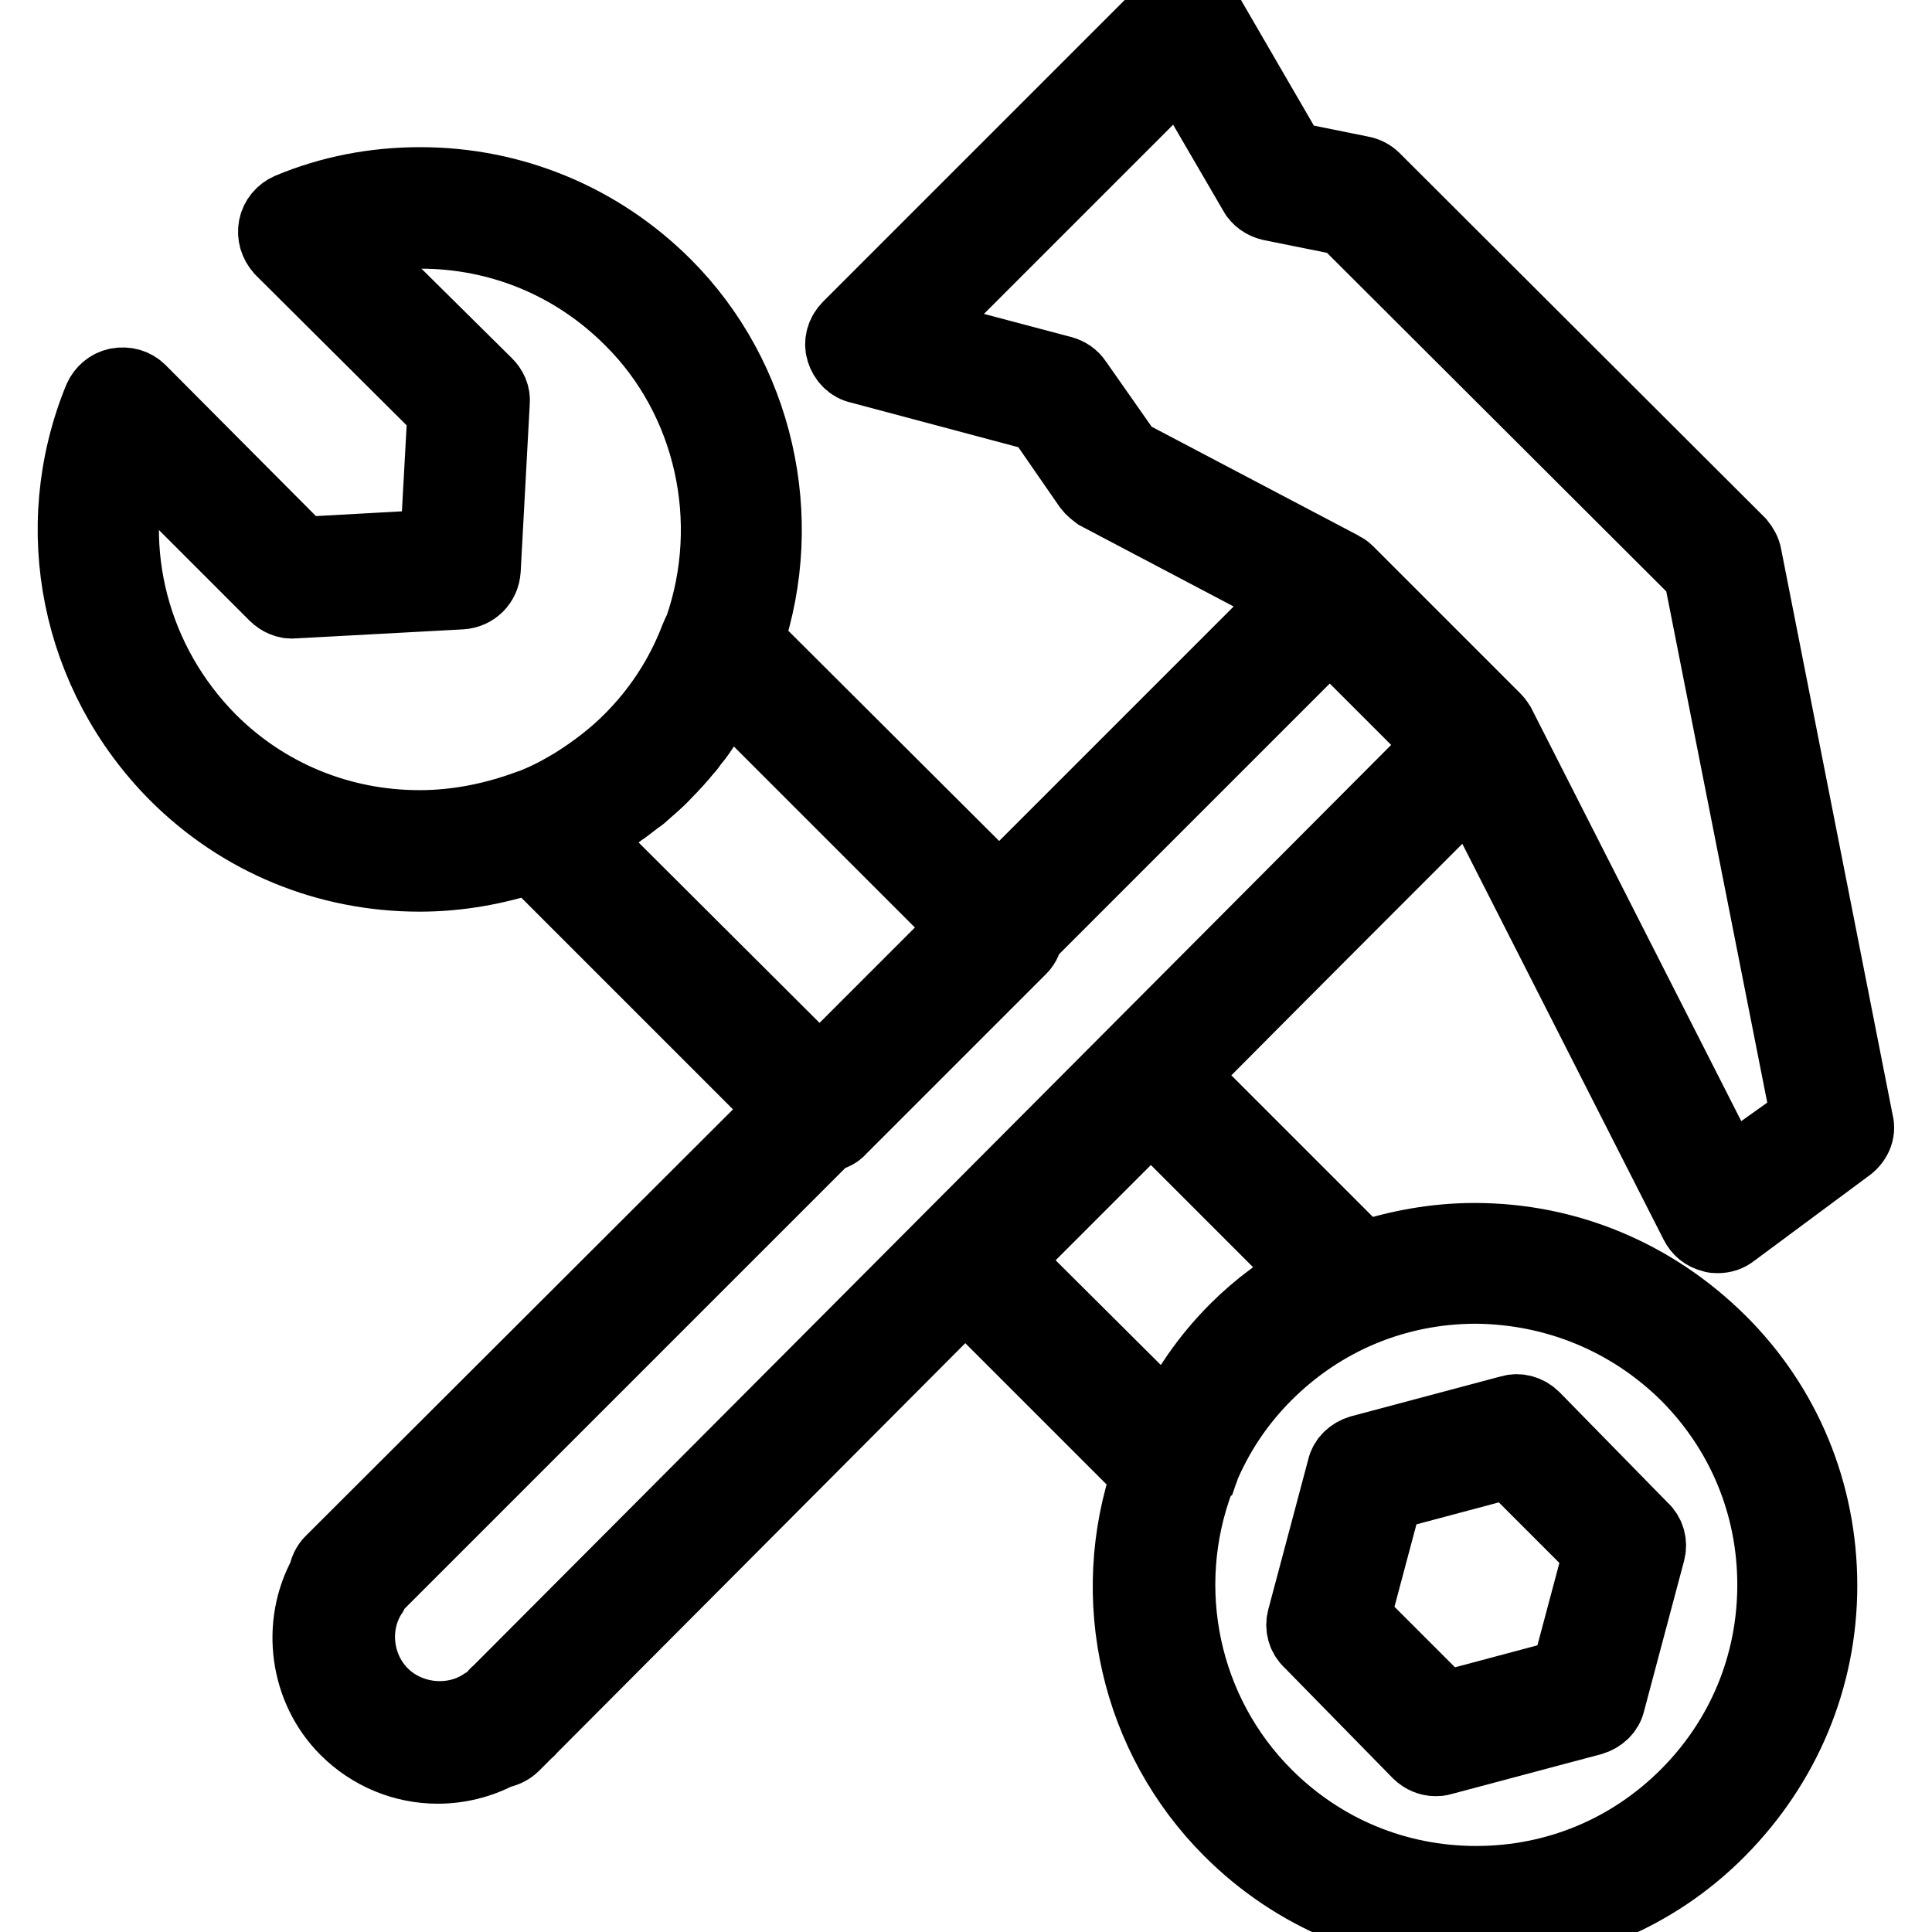
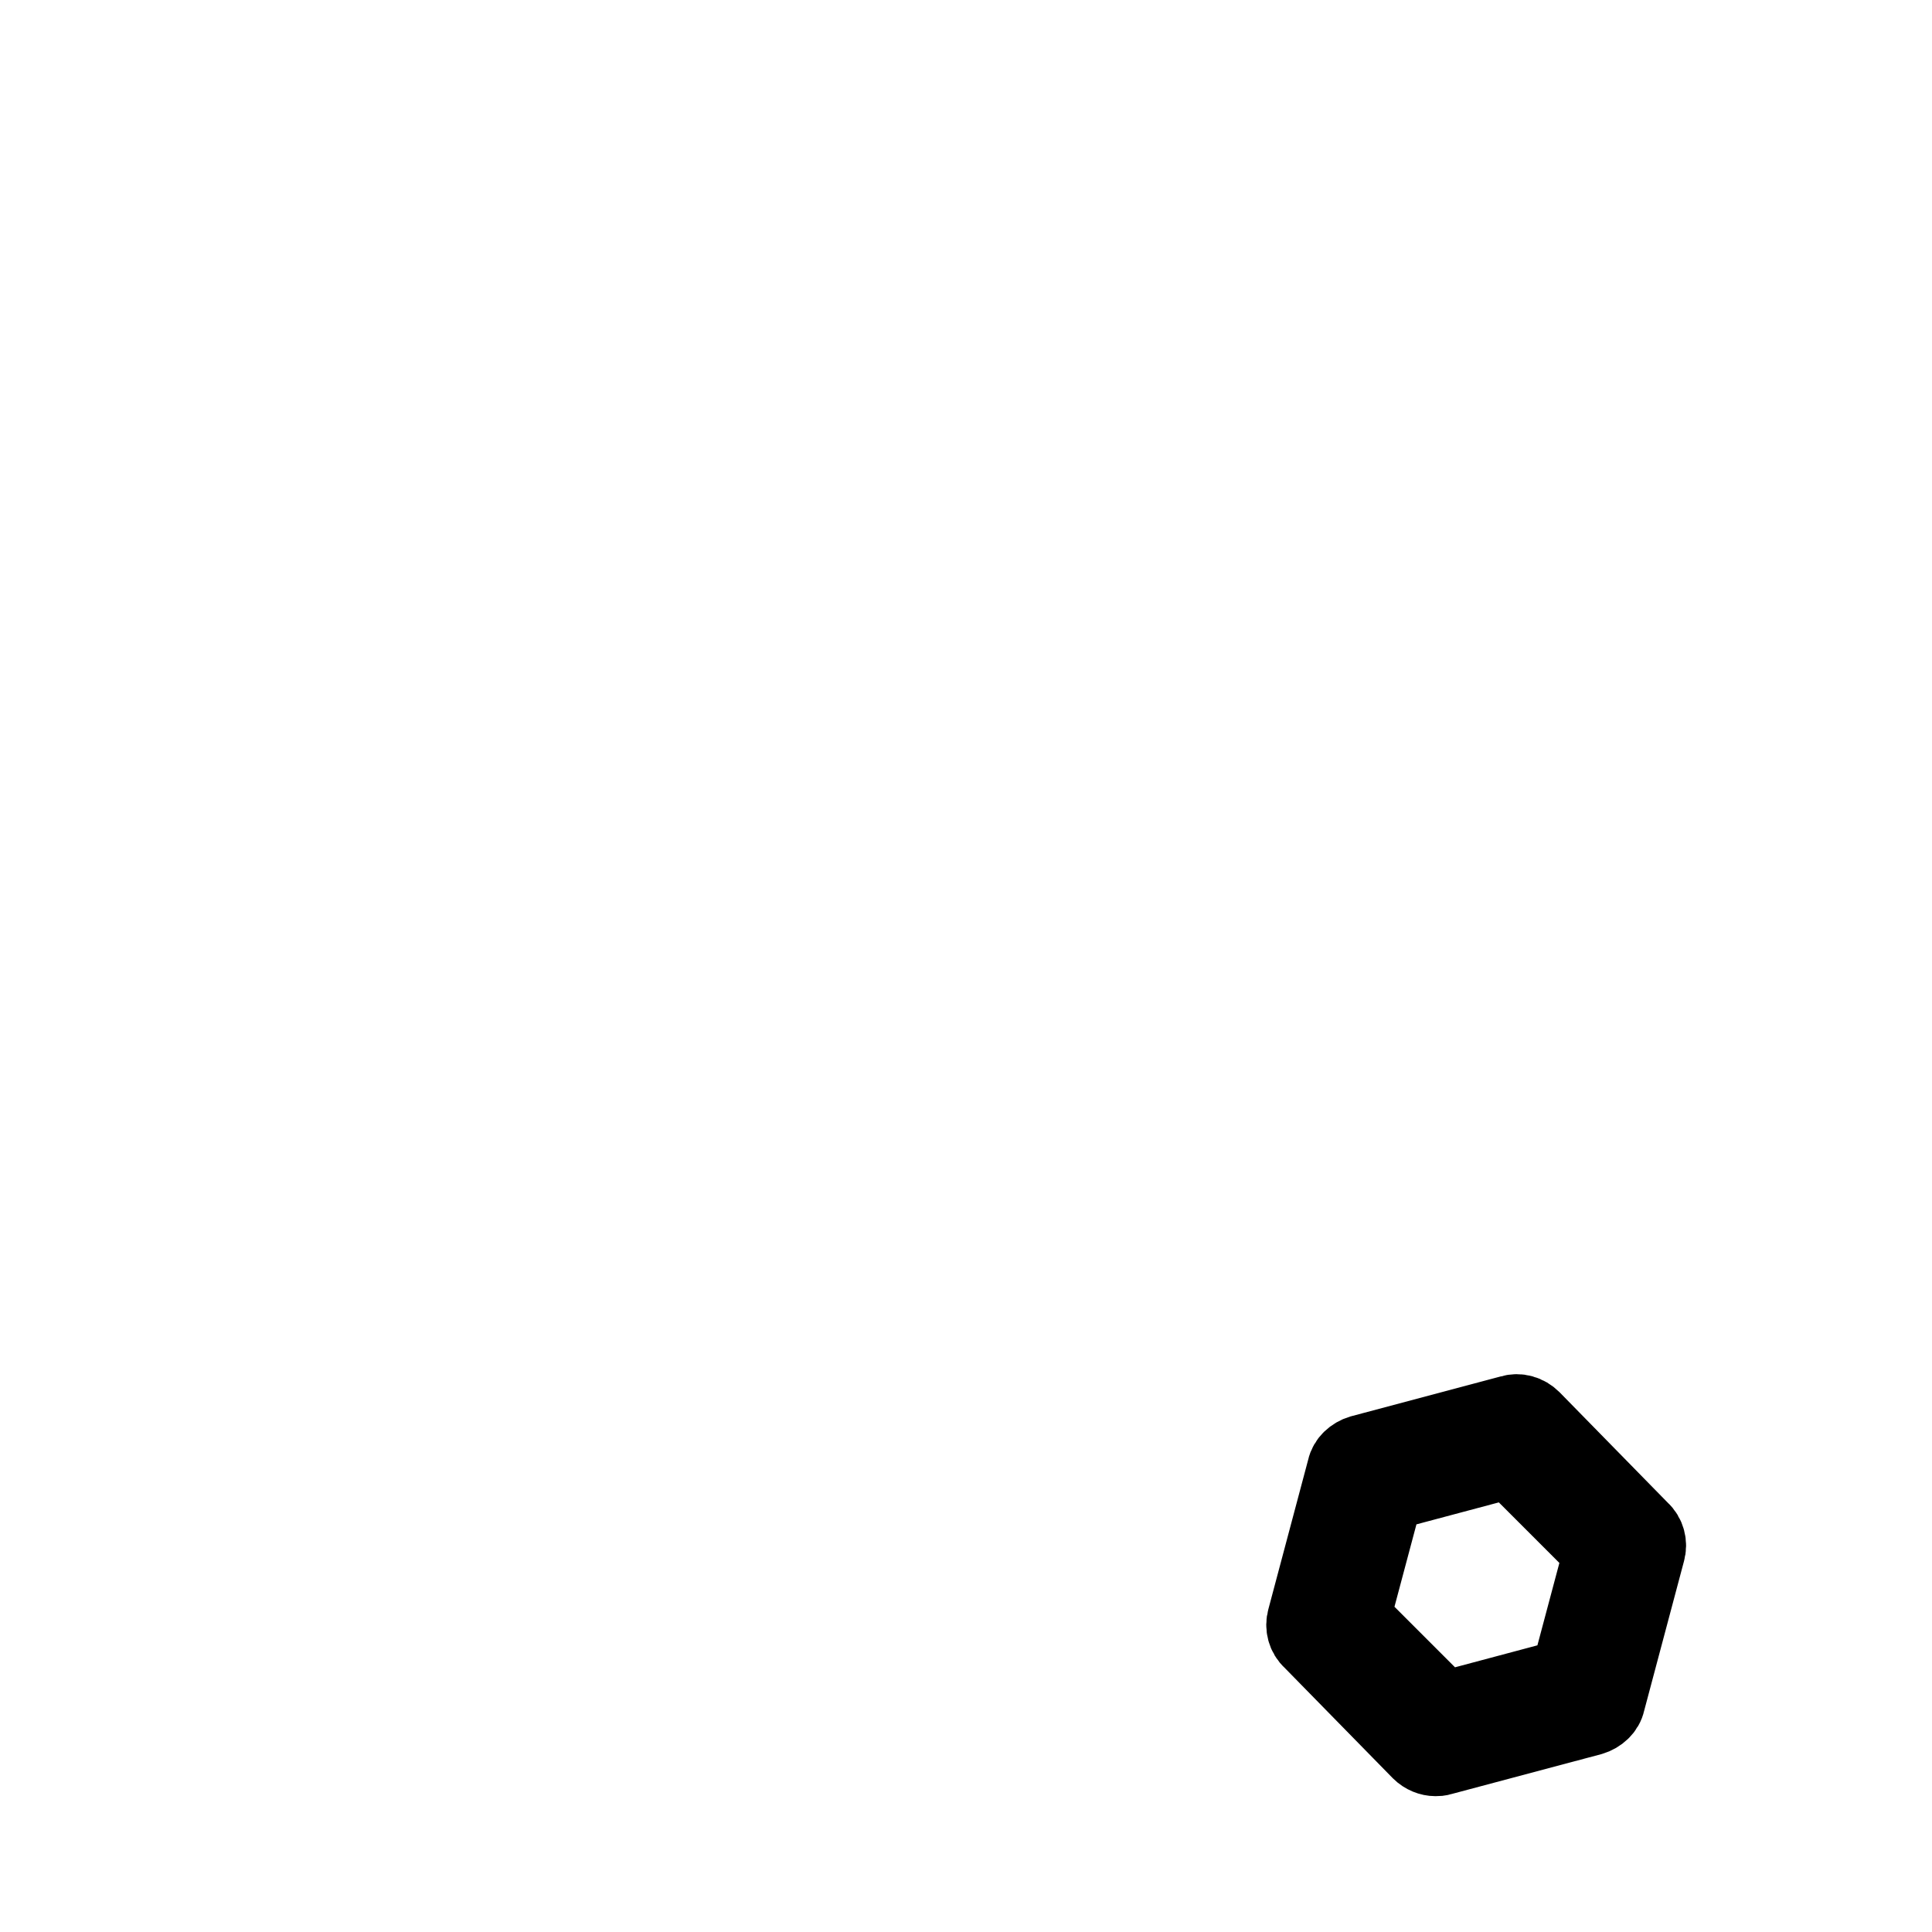
<svg xmlns="http://www.w3.org/2000/svg" version="1.1" x="0px" y="0px" viewBox="0 0 256 256" enable-background="new 0 0 256 256" xml:space="preserve">
  <g>
    <g>
      <g>
        <g>
-           <path stroke-width="10" fill-opacity="0" stroke="#000000" d="M245.9,148.8l-14.8-75.1c-0.1-0.6-0.4-1.1-0.8-1.6l-48.4-48.3c-0.4-0.4-1-0.7-1.6-0.8l-9.4-1.9L159.7,1.8c-0.5-0.8-1.3-1.4-2.2-1.5c-0.9-0.1-1.9,0.2-2.6,0.9l-42.3,42.3c-0.8,0.8-1.1,1.9-0.8,2.9c0.3,1,1.1,1.9,2.2,2.1l24,6.4l6.5,9.4c0.3,0.4,0.7,0.7,1.1,1l26.2,13.8l-39.4,39.4L98.8,85c5.6-16.4,1.4-34.9-10.8-47.1c-8.6-8.6-20.1-13.4-32.3-13.4c-6,0-11.8,1.1-17.3,3.4c-0.9,0.4-1.6,1.2-1.8,2.2c-0.2,1,0.1,2,0.8,2.8L59,54.4l-1,18.1l-18.1,1L18.4,51.9c-0.7-0.7-1.7-1-2.8-0.8c-1,0.2-1.8,0.9-2.2,1.8c-7,17.1-3,36.5,10,49.6c8.6,8.6,20,13.3,32.2,13.3l0,0c5.1,0,10.1-0.9,14.9-2.5l33.7,33.7l-60.2,60.1c-0.4,0.4-0.7,1-0.8,1.7c-3.6,6.5-2.5,14.9,2.8,20.2c3.2,3.2,7.5,5,12,5c2.8,0,5.6-0.7,8-2c0.7-0.1,1.4-0.4,1.9-0.9l1.9-1.9c0.1-0.1,0.2-0.1,0.2-0.2l0,0c0,0,25.8-25.9,57.9-58.1l24.4,24.4c-5.7,16.5-1.5,34.8,10.8,47.1c8.6,8.6,20.1,13.4,32.3,13.4s23.7-4.7,32.3-13.4s13.4-20.1,13.4-32.3s-4.7-23.7-13.4-32.3s-20.1-13.4-32.3-13.4c-5.1,0-10.1,0.9-14.9,2.5l-24.4-24.4c13.2-13.3,26.6-26.7,39-39.1l29.8,58.6c0.4,0.8,1.1,1.4,2,1.6c0.2,0.1,0.5,0.1,0.7,0.1c0.7,0,1.3-0.2,1.8-0.6l15.1-11.2C245.7,151.1,246.2,149.9,245.9,148.8z M223.6,182c7.5,7.5,11.6,17.4,11.6,28c0,10.6-4.1,20.5-11.6,28c-7.5,7.5-17.4,11.6-28,11.6c-10.6,0-20.5-4.1-28-11.6c-11-11-14.5-27.5-9-42.1c0.1-0.2,0.2-0.4,0.3-0.5c0.1-0.3,0.2-0.5,0.3-0.8l0.2-0.6l0.1-0.2c2-4.5,4.7-8.4,8.1-11.8c7.5-7.5,17.4-11.6,28-11.6C206.2,170.5,216.1,174.6,223.6,182z M163.9,176.3c-3.7,3.7-6.7,8-8.9,12.8L132.8,167l19.7-19.7l21.5,21.5C170.3,170.8,166.9,173.3,163.9,176.3z M55.6,109.7c-10.6,0-20.5-4.1-27.9-11.5C17.5,87.9,13.7,73.2,17.5,59.6l19.1,19.1c0.6,0.6,1.5,1,2.3,0.9l22.2-1.2c1.6-0.1,2.8-1.3,2.9-2.9l1.2-22.2c0.1-0.9-0.3-1.7-0.9-2.3L45.1,32c3.4-0.9,7-1.4,10.6-1.4c10.6,0,20.5,4.1,28,11.6C94.4,52.8,98,69,93,83.4c-0.1,0.2-0.2,0.4-0.3,0.6l-0.3,0.7c-2,5.2-5,9.7-8.8,13.5c-2.2,2.2-4.7,4.1-7.4,5.8c-1.5,0.9-3.1,1.8-4.8,2.5c-0.2,0.1-0.5,0.2-0.7,0.3l-0.6,0.2C65.5,108.7,60.6,109.7,55.6,109.7z M76.6,110.7c0.2-0.1,0.5-0.3,0.7-0.4c0.4-0.2,0.8-0.4,1.2-0.7c0.8-0.4,1.5-0.9,2.3-1.4c0.4-0.3,0.8-0.5,1.1-0.8c0.8-0.5,1.5-1.1,2.3-1.7c0.3-0.2,0.6-0.4,0.9-0.7c1-0.9,2-1.7,2.9-2.7c1-1,1.9-2,2.8-3.1c0.3-0.3,0.5-0.6,0.7-0.9c0.7-0.8,1.3-1.7,1.8-2.5c0.2-0.3,0.5-0.7,0.7-1.1c0.7-1,1.3-2.1,1.9-3.2c0.1-0.2,0.2-0.3,0.3-0.5c0,0,0.1-0.1,0.1-0.1l32,32l-19.7,19.7L76.6,110.7z M65.9,224.6L65.9,224.6C65.9,224.6,65.8,224.6,65.9,224.6l-1.1,1.1c-0.2,0.1-0.4,0.2-0.6,0.3c-4.2,2.8-10.1,2.2-13.7-1.4c-3.6-3.6-4.2-9.4-1.4-13.6c0.1-0.2,0.2-0.4,0.3-0.7l60-60c0.6-0.1,1.3-0.3,1.7-0.8l24-24c0.5-0.5,0.7-1.1,0.8-1.7l40.3-40.3l15.2,15.2C138.3,152,65.9,224.6,65.9,224.6z M228.9,156l-30.4-59.8c-0.2-0.3-0.3-0.5-0.6-0.8l-19.5-19.5c-0.2-0.2-0.5-0.4-0.7-0.5l-28.5-15l-6.8-9.7c-0.4-0.6-1-1-1.7-1.2l-20-5.3l35.8-35.8l9.9,17c0.4,0.8,1.2,1.3,2,1.5l9.9,2l47.1,47l14.3,72.4L228.9,156z" />
          <path stroke-width="10" fill-opacity="0" stroke="#000000" d="M188.1,232.1c0.6,0.6,1.4,0.9,2.1,0.9c0.3,0,0.5,0,0.8-0.1l19.9-5.3c1-0.3,1.9-1.1,2.1-2.1l5.3-19.9c0.3-1,0-2.2-0.8-2.9L203.1,188c-0.8-0.8-1.9-1.1-2.9-0.8l-19.9,5.3c-1,0.3-1.9,1.1-2.1,2.1l-5.3,19.9c-0.3,1,0,2.2,0.8,2.9L188.1,232.1z M200.1,193.5l12.1,12.1l-4.4,16.5l-16.5,4.4l-12.1-12.1l4.4-16.5L200.1,193.5z" />
        </g>
      </g>
      <g />
      <g />
      <g />
      <g />
      <g />
      <g />
      <g />
      <g />
      <g />
      <g />
      <g />
      <g />
      <g />
      <g />
      <g />
    </g>
  </g>
</svg>